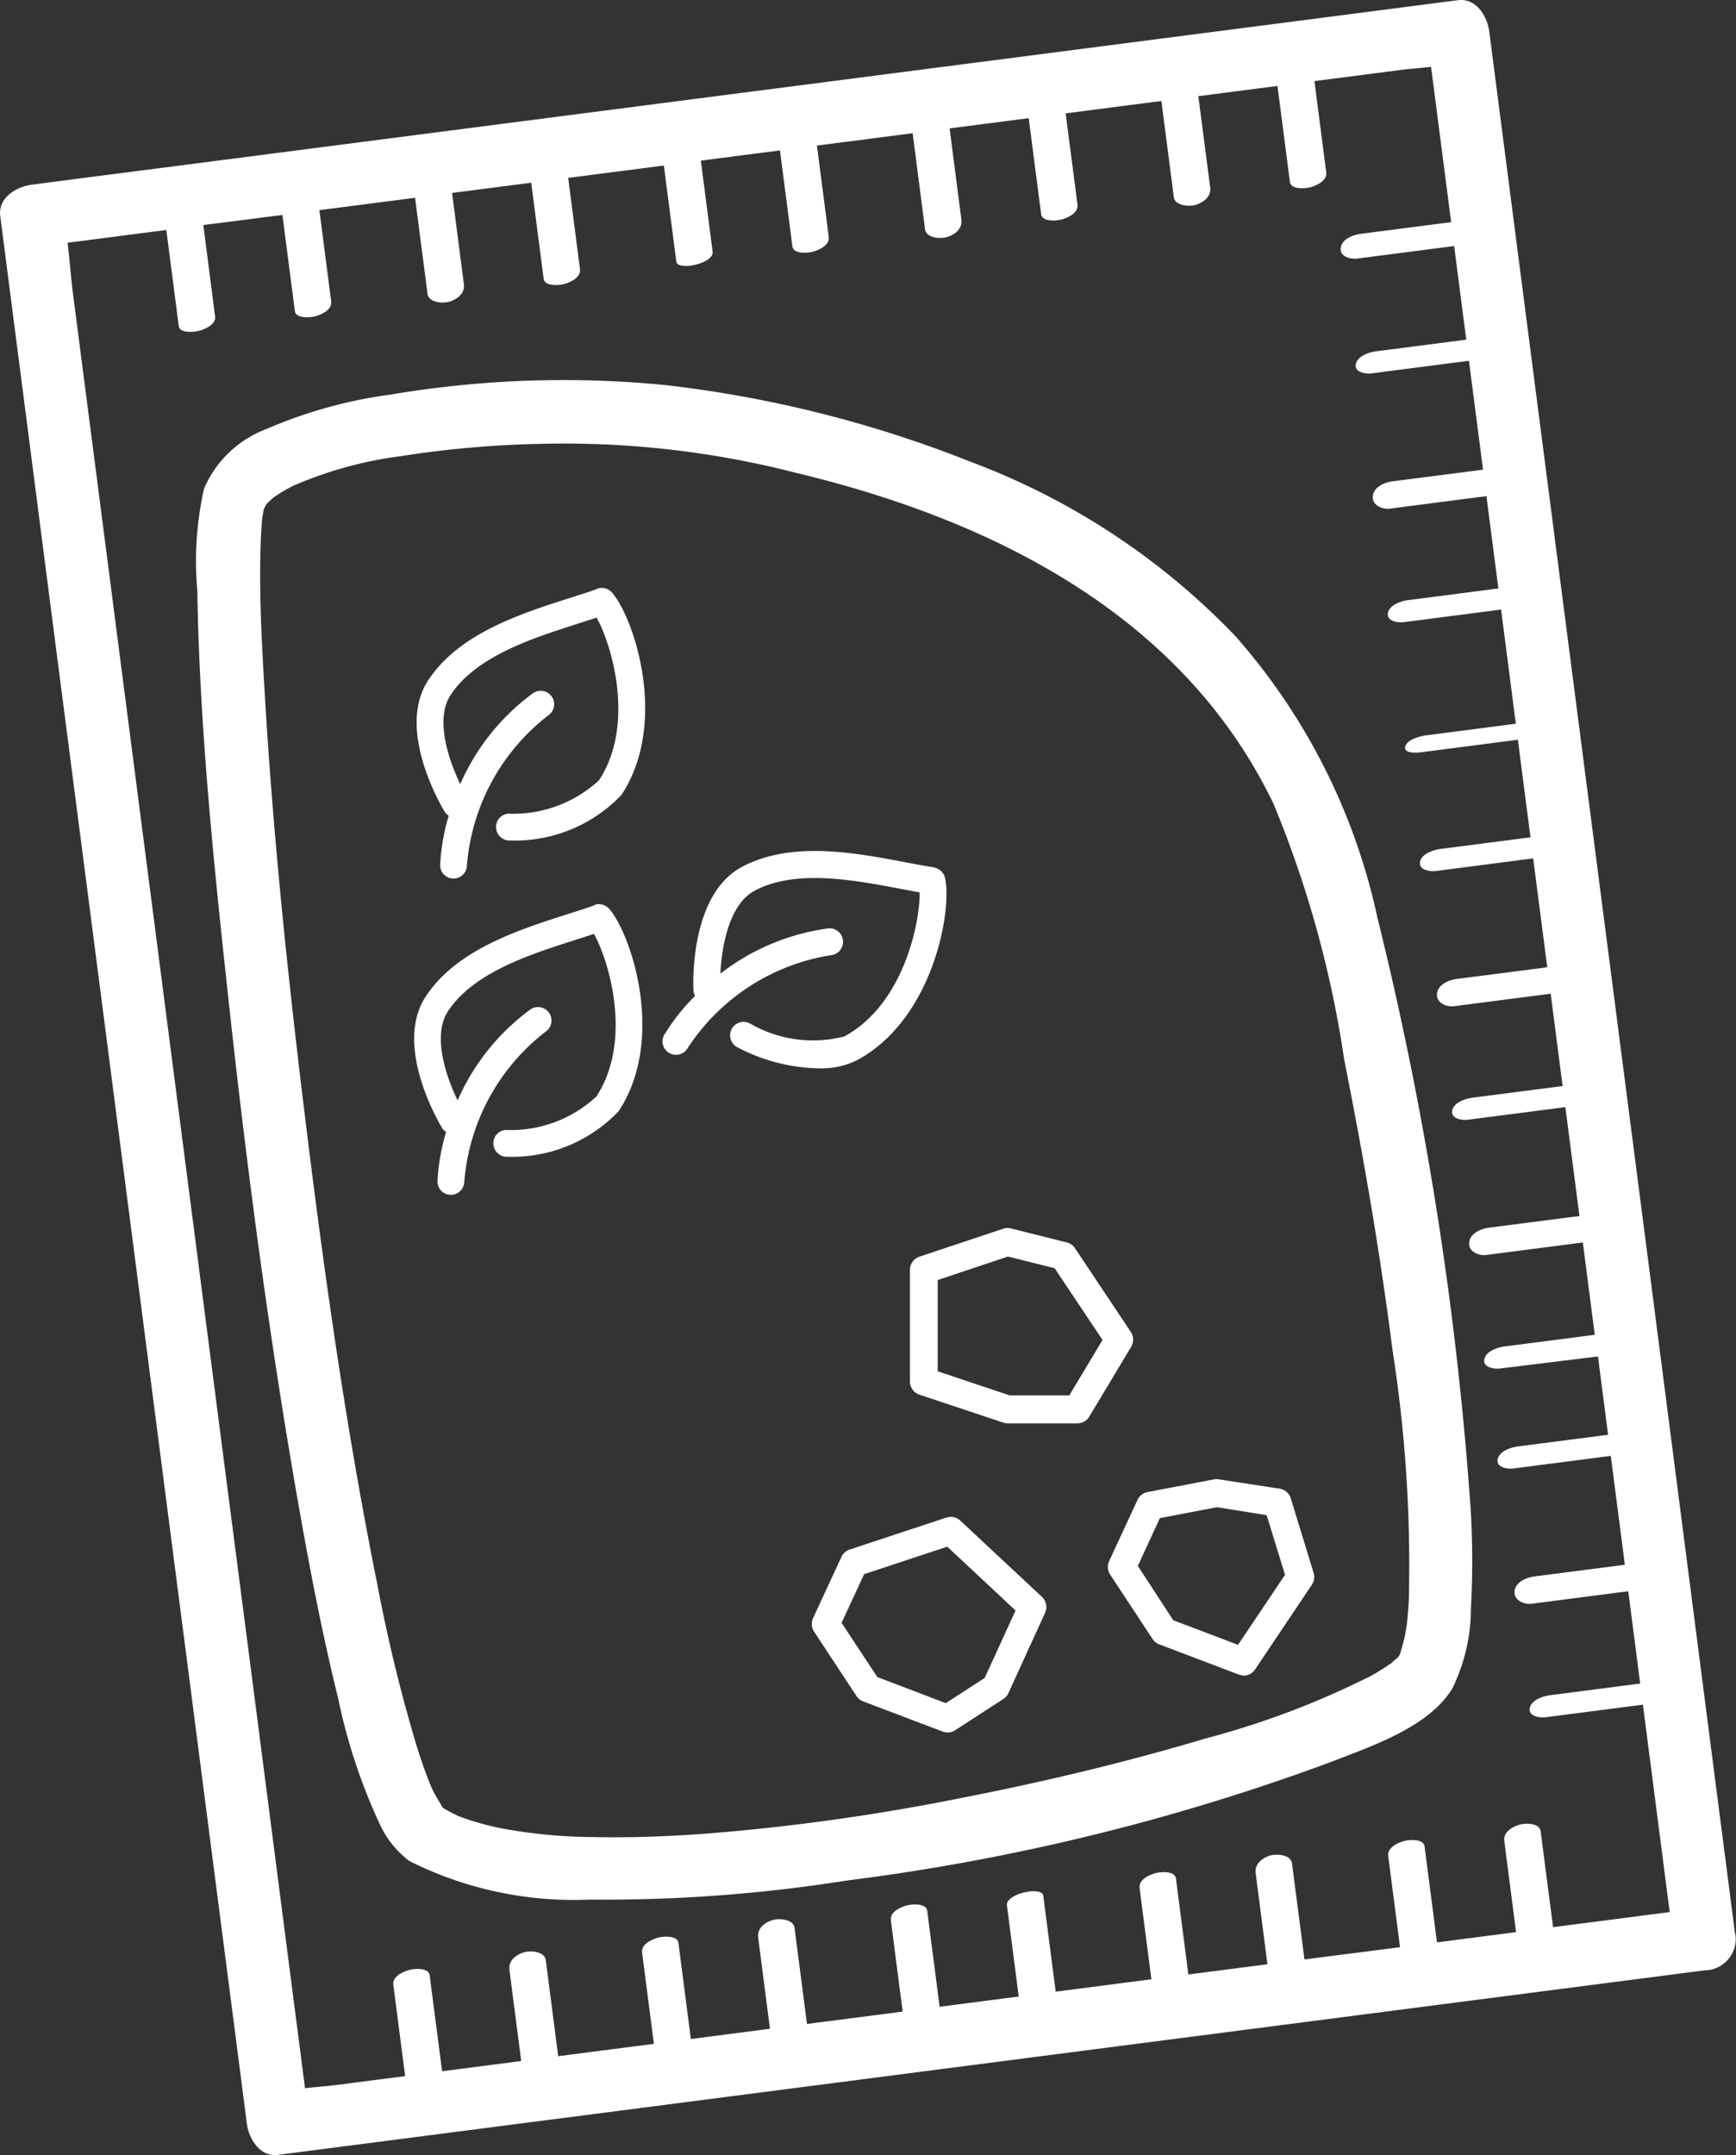
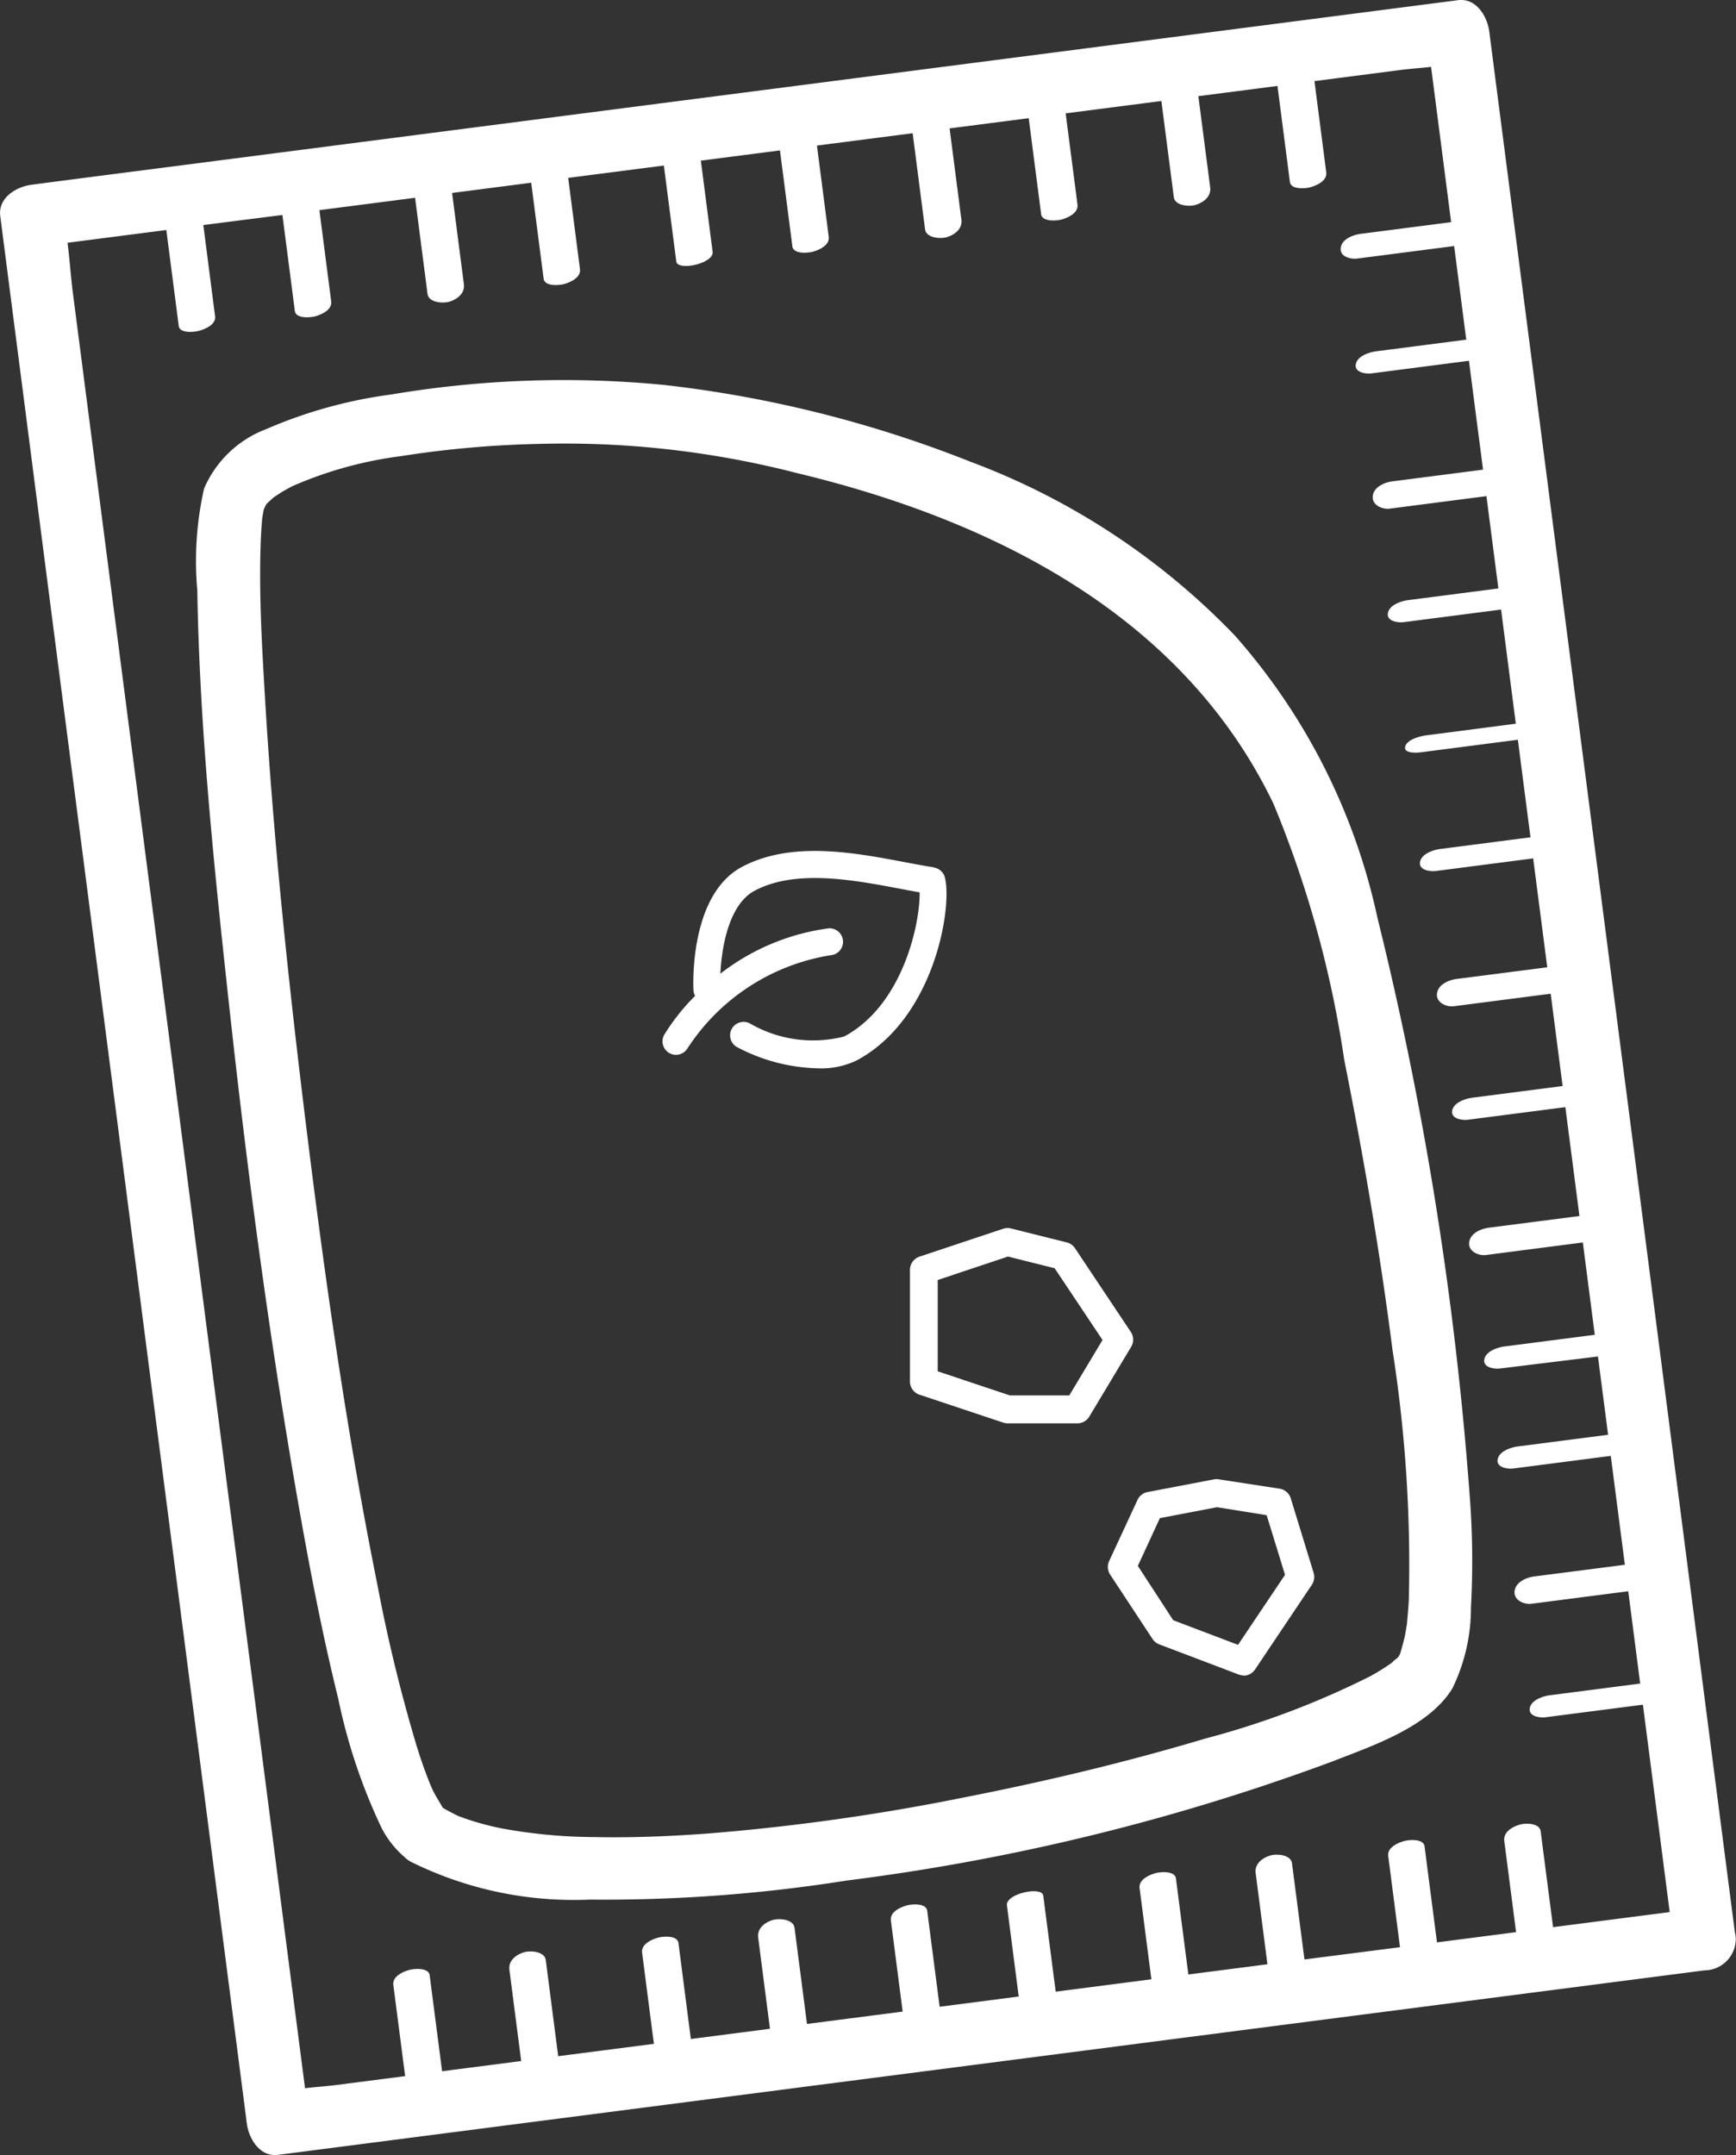
<svg xmlns="http://www.w3.org/2000/svg" id="グループ_267" data-name="グループ 267" width="53.233" height="66.075" viewBox="0 0 53.233 66.075">
  <rect x="0" y="0" width="53.233" height="66.075" fill="#333333" stroke="none" />
  <defs>
    <clipPath id="clip-path">
      <rect id="長方形_334" data-name="長方形 334" width="53.233" height="66.075" fill="none" />
    </clipPath>
  </defs>
  <g id="グループ_241" data-name="グループ 241" clip-path="url(#clip-path)">
    <path id="パス_120" data-name="パス 120" d="M53.2,59.258q-.365-2.823-.73-5.646l-1.8-13.956q-1.091-8.437-2.182-16.874-.947-7.319-1.893-14.637-.457-3.539-.915-7.078c0-.033-.009-.066-.013-.1-.06-.462-.395-1.035-.961-.961L40.348.57,29.891,1.923,17.307,3.55,6.367,4.965c-1.774.23-3.549.456-5.323.689l-.075.01c-.462.059-1.035.395-.961.961Q.383,9.537.76,12.449q.9,6.993,1.808,13.985,1.09,8.425,2.179,16.85L6.638,57.907q.459,3.548.918,7.1c0,.035.009.07.013.1.06.462.395,1.035.961.961l4.356-.563,10.457-1.352,12.584-1.628,10.94-1.415q2.661-.344,5.323-.688l.075-.01a.967.967,0,0,0,.961-.961.853.853,0,0,0-.025-.194m-5.577-.167q-.162-1.251-.324-2.5l-.057-.443c-.034-.26-.475-.256-.652-.2-.228.068-.5.229-.463.5q.181,1.4.361,2.793l-2.425.314q-.162-1.251-.324-2.5-.028-.222-.057-.443c-.031-.245-.486-.206-.64-.16-.2.059-.508.2-.474.458q.181,1.4.361,2.793L40,60.077q-.162-1.251-.324-2.5-.028-.222-.057-.443c-.035-.273-.466-.3-.663-.245-.252.076-.489.257-.452.543q.181,1.4.361,2.793l-1.409.182-1.016.131q-.162-1.251-.324-2.5c-.019-.148-.038-.3-.057-.443-.032-.245-.486-.205-.64-.16-.2.06-.508.2-.474.459q.181,1.4.361,2.792l-2.934.379q-.162-1.251-.324-2.5c-.019-.147-.038-.295-.057-.443-.039-.3-1.161-.062-1.114.3l.361,2.792-2.425.314q-.162-1.251-.324-2.5c-.019-.148-.038-.295-.057-.443-.032-.245-.486-.206-.64-.16-.2.059-.508.2-.474.458l.361,2.793-2.806.363-.128.016q-.162-1.251-.324-2.5c-.019-.148-.038-.295-.057-.443-.035-.272-.466-.3-.663-.245-.252.076-.489.257-.452.543q.181,1.4.361,2.793l-2.426.314-.323-2.5q-.029-.222-.057-.443c-.032-.245-.486-.206-.64-.16-.2.059-.508.2-.474.458q.18,1.4.361,2.793l-2.935.379-.323-2.5q-.029-.222-.057-.443c-.035-.273-.466-.3-.663-.245-.252.076-.489.257-.452.543q.18,1.4.361,2.793l-2.05.265-.376.049q-.162-1.251-.324-2.5l-.057-.443c-.032-.245-.486-.205-.64-.159-.2.059-.507.2-.474.458l.362,2.793-2.1.271c-.311.04-.643.061-.97.1q-.306-2.364-.612-4.728-.9-6.992-1.808-13.985-1.09-8.425-2.179-16.85-.946-7.312-1.891-14.623L2.238,9.007c-.066-.506-.1-1.042-.167-1.564L5.1,7.052q.162,1.251.324,2.5c.019.147.038.295.057.443.031.238.489.187.636.144.192-.056.511-.193.478-.443Q6.415,8.3,6.235,6.9L8.66,6.591q.162,1.251.324,2.5c.019.147.038.295.057.443.032.245.486.206.64.16.2-.059.508-.2.474-.458q-.181-1.4-.361-2.793l2.934-.379q.162,1.251.324,2.5c.019.147.038.295.057.443.035.272.466.3.663.245.252-.076.489-.257.452-.543q-.181-1.4-.361-2.793l1.918-.248.508-.066q.162,1.251.324,2.5c.019.148.038.295.057.443.032.245.486.206.64.16.2-.059.508-.2.474-.458q-.18-1.4-.361-2.793l2.934-.379q.162,1.251.324,2.5c.019.148.038.295.057.443.039.3,1.161.063,1.114-.3q-.18-1.4-.361-2.793l2.426-.314q.162,1.251.324,2.5l.057.443c.032.245.486.206.64.16.2-.059.508-.2.474-.458q-.18-1.4-.361-2.793l2.935-.379.323,2.5q.029.222.057.443c.035.273.466.3.663.245.251-.076.489-.256.451-.543l-.361-2.793,2.426-.313q.162,1.251.324,2.5l.057.443c.032.245.486.206.64.16.2-.06.507-.2.474-.459l-.362-2.792,2.935-.379q.162,1.251.324,2.5l.057.443c.035.272.466.3.663.244.252-.076.489-.256.452-.543l-.362-2.792,2.426-.314q.162,1.251.324,2.5l.057.443c.032.245.486.206.64.16.2-.059.508-.2.474-.458q-.181-1.4-.361-2.793l2.606-.337c.311-.041.643-.062.97-.1q.307,2.371.613,4.743c0,.007,0,.013,0,.019l-2.321.3-.443.057c-.233.03-.583.156-.619.43s.305.355.505.329l2.973-.384q.185,1.435.371,2.87l-2.316.3-.443.057c-.217.028-.583.144-.628.4s.323.3.491.276l2.979-.385q.215,1.669.432,3.338l-2.327.3-.443.057c-.248.032-.583.169-.612.459-.027.271.291.409.519.38l2.967-.384q.183,1.415.366,2.83l-2.316.3-.443.057c-.217.028-.583.144-.628.4s.323.3.491.276l2.979-.385.266,2.059.186,1.44-2.305.3-.443.057c-.186.024-.587.126-.643.344s.357.192.465.178l2.989-.387q.193,1.5.387,2.991l-2.316.3-.443.057c-.217.028-.583.144-.628.4s.323.3.491.276l2.978-.386q.216,1.669.432,3.338l-2.327.3-.443.057c-.248.032-.583.169-.612.458-.027.271.291.41.519.38l2.968-.384.366,2.83-2.316.3-.443.057c-.217.028-.582.144-.627.4s.323.3.491.276l2.979-.385q.216,1.668.432,3.338l-2.327.3-.443.057c-.248.032-.583.169-.612.458-.027.272.291.41.519.38l2.967-.384q.183,1.415.366,2.83l-2.316.3-.443.057c-.217.028-.583.144-.628.4s.323.3.491.276L49,41.59l.311,2.4-2.316.3-.443.057c-.217.028-.583.144-.628.4s.323.3.491.276l2.978-.385q.216,1.669.432,3.338l-2.327.3-.443.057c-.248.032-.583.169-.612.459-.027.271.291.409.519.38l2.967-.384.366,2.83-2.316.3-.443.057c-.217.028-.583.144-.627.4s.323.3.491.276l2.979-.385v.006q.411,3.177.821,6.353l-3.287.425-.286.037" transform="translate(0 0)" fill="#fff" />
    <path id="パス_121" data-name="パス 121" d="M47.969,39.2a19.138,19.138,0,0,0-4.358-8.635,21.815,21.815,0,0,0-8.13-5.347A36.577,36.577,0,0,0,26.1,22.868a31.813,31.813,0,0,0-8.376.293A14.313,14.313,0,0,0,13.9,24.22a3.367,3.367,0,0,0-1.911,1.827,10.089,10.089,0,0,0-.207,3.115c.069,4.2.506,8.415.961,12.592.558,5.126,1.232,10.246,2.121,15.325.356,2.033.744,4.064,1.24,6.068a17.392,17.392,0,0,0,1.32,3.945,2.932,2.932,0,0,0,.7.9,1.05,1.05,0,0,0,.187.146,11.235,11.235,0,0,0,5.506,1.169,47.369,47.369,0,0,0,7.87-.583,66.7,66.7,0,0,0,14.9-3.652c1.216-.477,2.962-1.051,3.684-2.246a5.613,5.613,0,0,0,.566-2.474,26.022,26.022,0,0,0-.044-3.509A106.045,106.045,0,0,0,47.969,39.2M13.888,26.527a.109.109,0,0,1,.009-.016c.05-.057.016-.015-.009.016M48.93,60.155c-.012.211-.03.421-.05.632,0,.051-.007.076-.008.088l-.009.049c-.017.106-.034.212-.056.317-.032.151-.077.3-.117.446a.82.82,0,0,1-.049.119l.048-.092a.629.629,0,0,1-.083.159.4.4,0,0,0-.034.035h0a.745.745,0,0,0-.157.135,6.95,6.95,0,0,1-.654.41,25.988,25.988,0,0,1-5.064,1.915c-2.439.729-4.922,1.32-7.42,1.81a66.527,66.527,0,0,1-7.8,1.1c-1.176.088-2.356.137-3.535.112a16.042,16.042,0,0,1-2.784-.258,8.5,8.5,0,0,1-1.091-.286q-.131-.045-.26-.095c-.025-.009.1.055-.083-.036-.135-.067-.267-.137-.4-.214l-.005-.005-.017-.015c-.093-.171-.2-.33-.289-.507-.019-.041-.081-.178-.1-.229-.013-.031-.027-.064-.031-.076-.028-.074-.057-.148-.085-.222-.11-.292-.208-.589-.3-.887a49.055,49.055,0,0,1-1.2-4.944c-.924-4.589-1.586-9.233-2.159-13.877-.559-4.523-1.04-9.065-1.3-13.616-.085-1.459-.163-2.926-.113-4.388q.012-.356.042-.711c0-.047.011-.1.017-.134l-.016.085c.016-.083.028-.167.044-.249a.6.6,0,0,1,.027-.086c.019-.036.038-.077.054-.106a1.134,1.134,0,0,1,.1-.1c.052-.047.1-.095.158-.14.019-.009.157-.1.186-.121.117-.07.235-.137.356-.2a12.141,12.141,0,0,1,3.336-.923,31.445,31.445,0,0,1,4.2-.374,28.541,28.541,0,0,1,7.93.891C36.138,27,42,29.912,44.783,35.711a33,33,0,0,1,2.168,7.845c.588,2.946,1.1,5.912,1.48,8.893a42.67,42.67,0,0,1,.5,7.706" transform="translate(-5.732 -11.065)" fill="#fff" />
    <path id="パス_122" data-name="パス 122" d="M83.668,98.953c-.016.033-.012.026,0,0" transform="translate(-40.759 -48.211)" fill="#fff" />
    <path id="パス_123" data-name="パス 123" d="M15.685,30.8c.019-.1.011-.071,0,0" transform="translate(-7.642 -14.975)" fill="#fff" />
-     <path id="パス_124" data-name="パス 124" d="M30.459,35.183c-.265.1-.558.19-.869.289-1.5.482-3.375,1.081-4.32,2.518-1,1.532.443,3.92.505,4.021a.4.4,0,0,0,.127.128,6.449,6.449,0,0,0-.264,1.507.413.413,0,0,0,.4.422h.01a.413.413,0,0,0,.412-.4,6.453,6.453,0,0,1,2.5-4.608.413.413,0,1,0-.491-.664,6.881,6.881,0,0,0-2.214,2.775c-.358-.74-.778-1.986-.3-2.726.783-1.192,2.5-1.742,3.881-2.184.207-.067.408-.131.6-.195.458.813,1.2,3.267.074,4.988a3.88,3.88,0,0,1-2.734,1.025.4.4,0,0,0-.422.4.413.413,0,0,0,.4.422h.078A4.51,4.51,0,0,0,31.2,41.5c1.473-2.243.354-5.493-.3-6.211a.415.415,0,0,0-.445-.11" transform="translate(-12.142 -17.13)" fill="#fff" />
    <path id="パス_125" data-name="パス 125" d="M47.936,51.383c-.278-.043-.581-.1-.9-.16-1.552-.294-3.483-.66-5,.153-1.606.871-1.48,3.657-1.474,3.775a.41.41,0,0,0,.05.173,6.463,6.463,0,0,0-.95,1.2.413.413,0,0,0,.716.411,6.453,6.453,0,0,1,4.394-2.858.413.413,0,1,0-.114-.817,6.884,6.884,0,0,0-3.27,1.383c.038-.821.264-2.117,1.04-2.538,1.256-.674,3.029-.338,4.453-.069.214.041.42.079.617.114.015.933-.5,3.446-2.314,4.419a3.855,3.855,0,0,1-2.891-.4.413.413,0,0,0-.411.716,5.564,5.564,0,0,0,2.524.661,2.486,2.486,0,0,0,1.168-.247c2.364-1.268,2.932-4.659,2.7-5.6a.413.413,0,0,0-.338-.309" transform="translate(-19.298 -24.79)" fill="#fff" />
-     <path id="パス_126" data-name="パス 126" d="M30.308,54.093c-.265.1-.559.19-.869.289-1.5.482-3.375,1.081-4.319,2.518-1,1.532.443,3.92.5,4.021a.407.407,0,0,0,.127.128,6.481,6.481,0,0,0-.264,1.507.412.412,0,0,0,.4.422h.01a.413.413,0,0,0,.412-.4,6.453,6.453,0,0,1,2.5-4.608.413.413,0,1,0-.491-.664,6.88,6.88,0,0,0-2.214,2.776c-.358-.74-.778-1.987-.3-2.727.783-1.192,2.5-1.742,3.88-2.184.208-.067.408-.131.6-.195.458.813,1.2,3.267.074,4.988a3.852,3.852,0,0,1-2.734,1.025.4.4,0,0,0-.422.4.413.413,0,0,0,.4.422h.078a4.51,4.51,0,0,0,3.364-1.4c1.473-2.242.354-5.493-.3-6.211a.415.415,0,0,0-.445-.11" transform="translate(-12.068 -26.343)" fill="#fff" />
    <path id="パス_127" data-name="パス 127" d="M59.546,79.414H57.408a.406.406,0,0,1-.135-.023l-2.566-.855a.427.427,0,0,1-.293-.406V74.709a.428.428,0,0,1,.293-.406l2.566-.855a.421.421,0,0,1,.239-.009l1.711.428a.428.428,0,0,1,.252.178l1.711,2.566a.427.427,0,0,1,.011.457l-1.283,2.138a.426.426,0,0,1-.367.208m-2.069-.856H59.3l1.019-1.7-1.469-2.2-1.43-.358-2.155.719v2.8Z" transform="translate(-26.511 -35.774)" fill="#fff" />
-     <path id="パス_128" data-name="パス 128" d="M52.707,97.307a.432.432,0,0,1-.152-.028l-2.434-.924a.427.427,0,0,1-.205-.165l-1.3-1.974a.429.429,0,0,1-.031-.415l.87-1.876a.429.429,0,0,1,.253-.226l2.966-.98a.428.428,0,0,1,.426.094l2.5,2.334a.428.428,0,0,1,.1.491L54.576,96.1a.425.425,0,0,1-.156.181l-1.479.959a.427.427,0,0,1-.233.069m-2.153-1.7,2.1.8,1.193-.773.946-2.067L52.7,91.612l-2.549.842-.692,1.492Z" transform="translate(-23.653 -44.19)" fill="#fff" />
    <path id="パス_129" data-name="パス 129" d="M70.415,94.458a.436.436,0,0,1-.152-.028l-2.434-.924a.426.426,0,0,1-.206-.165l-1.3-1.974a.429.429,0,0,1-.031-.415l.87-1.876a.426.426,0,0,1,.308-.24l2.039-.39a.431.431,0,0,1,.145,0l1.864.286a.427.427,0,0,1,.344.3l.7,2.28a.429.429,0,0,1-.053.365l-1.744,2.6a.427.427,0,0,1-.355.189m-2.153-1.7,1.987.754,1.441-2.146-.563-1.829L69.6,89.3l-1.752.335L67.172,91.1Z" transform="translate(-32.281 -43.089)" fill="#fff" />
  </g>
</svg>